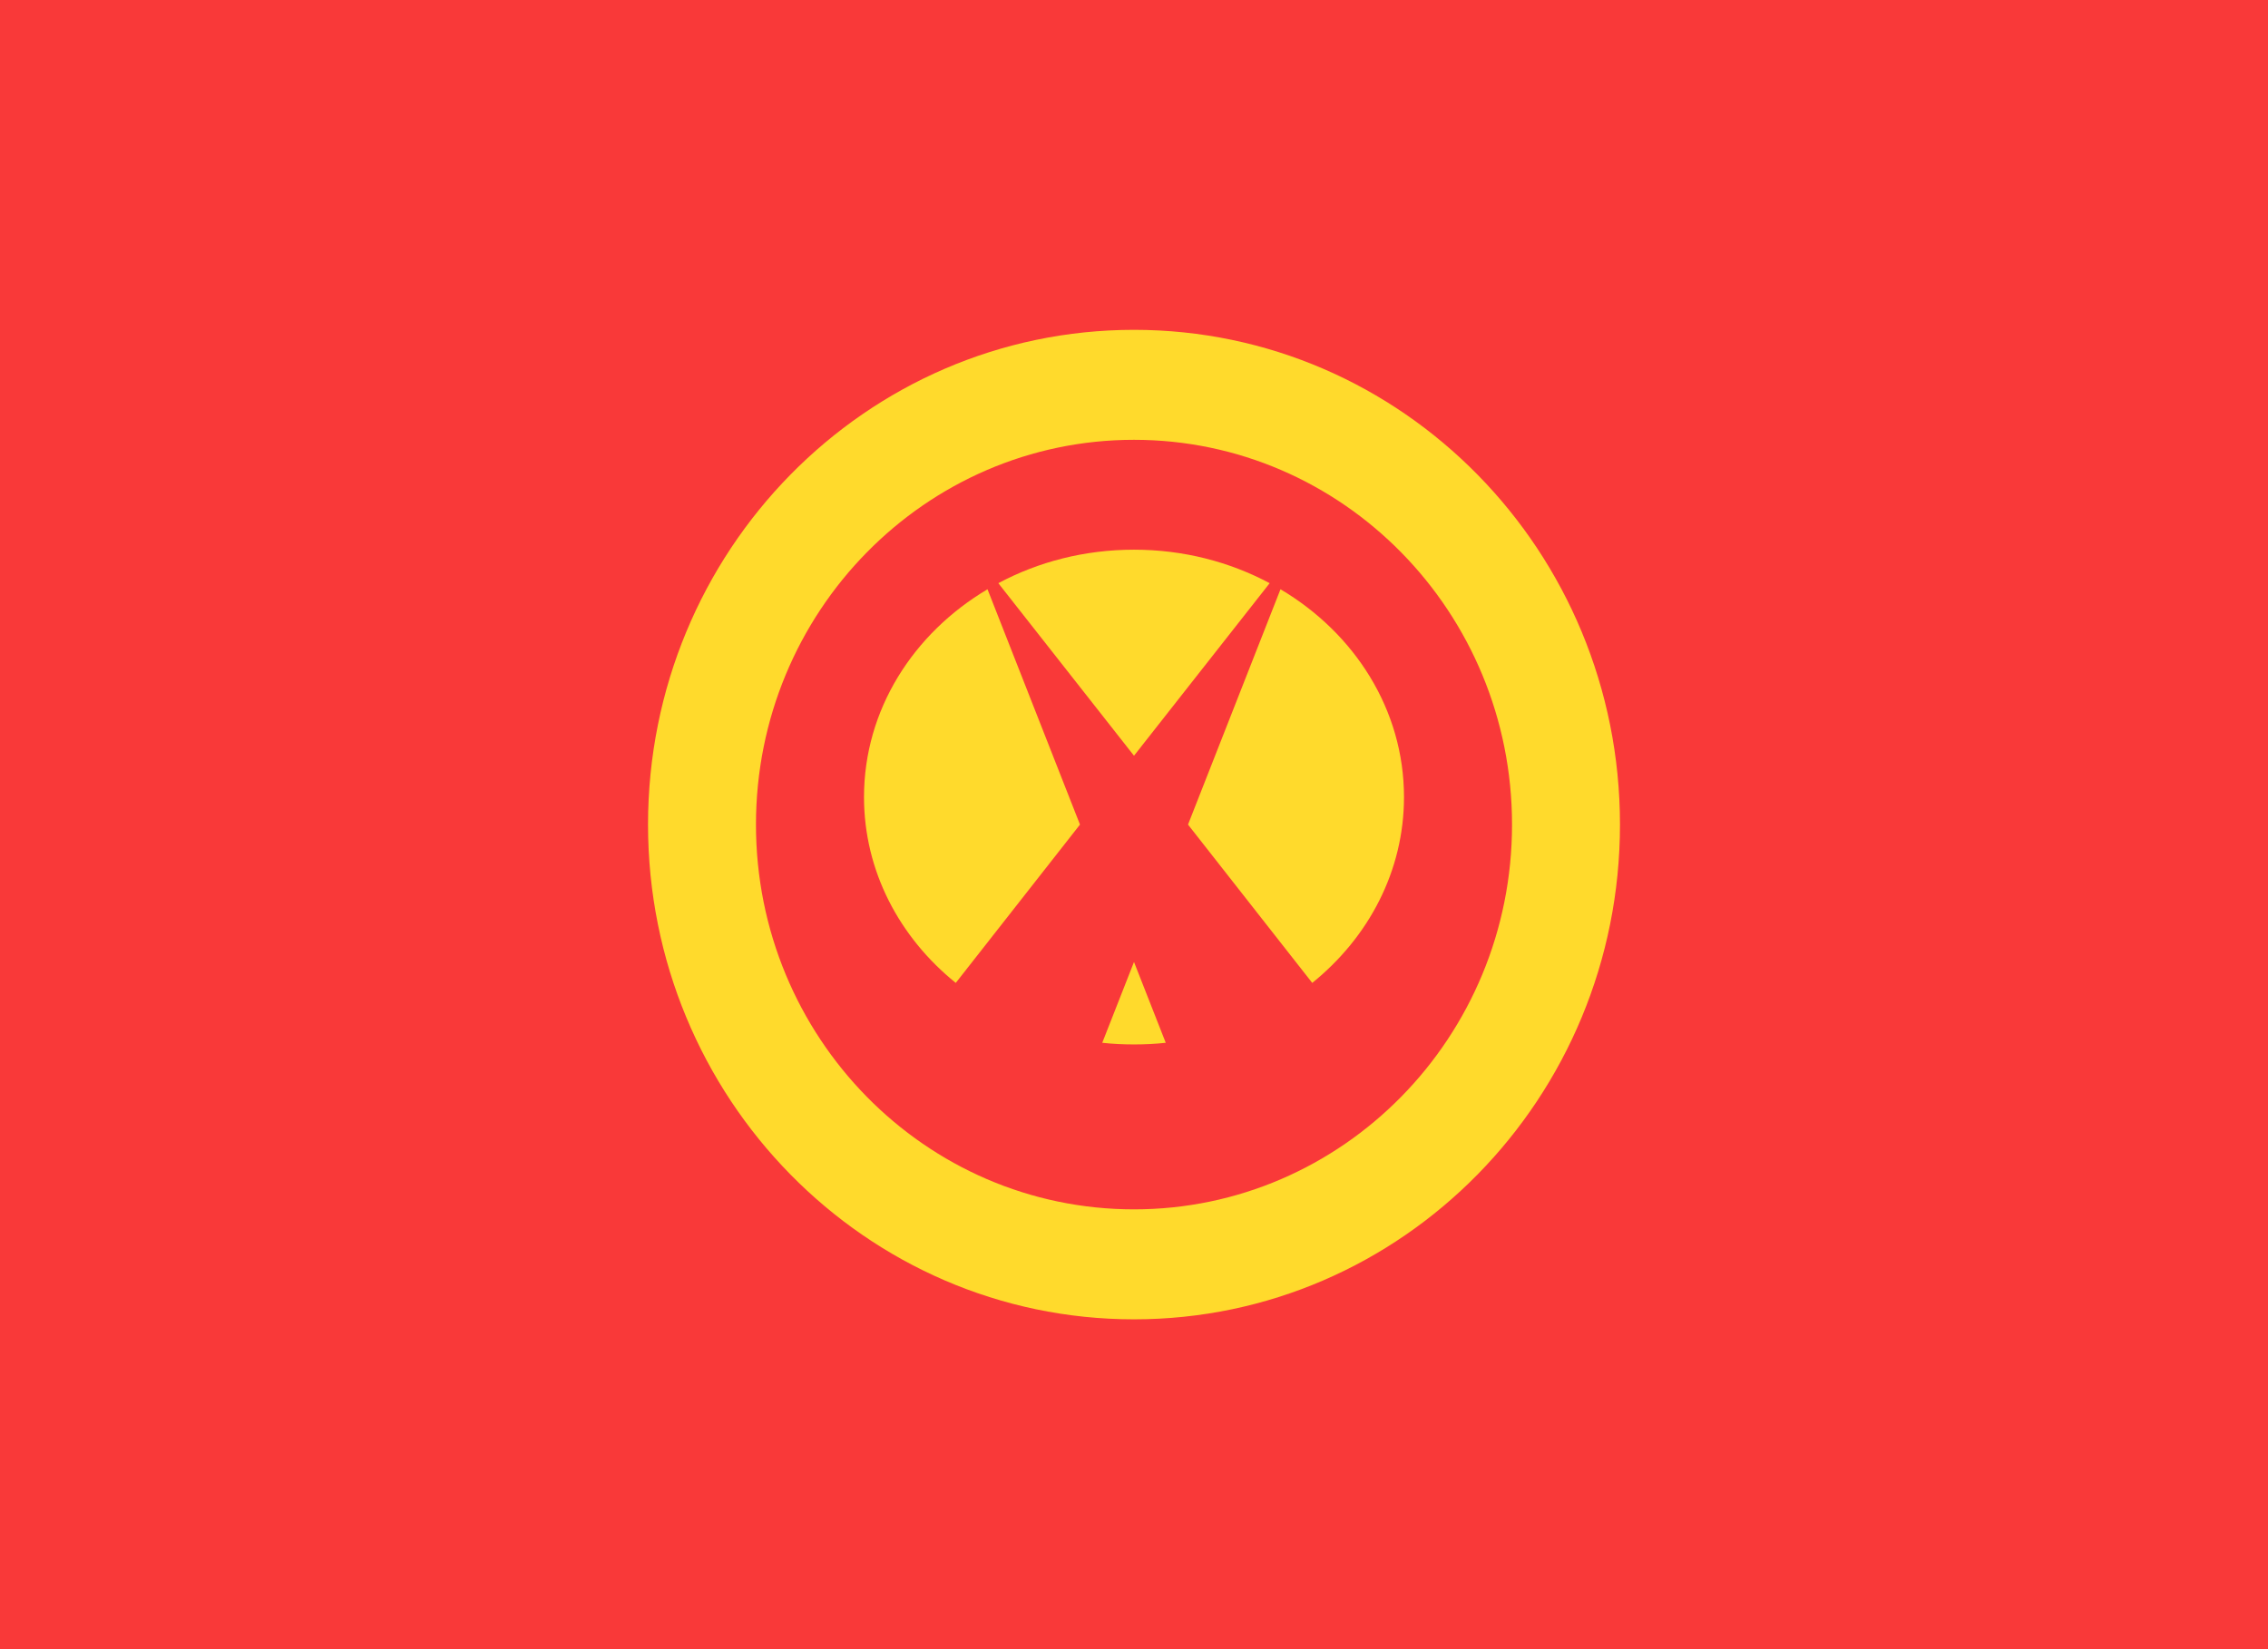
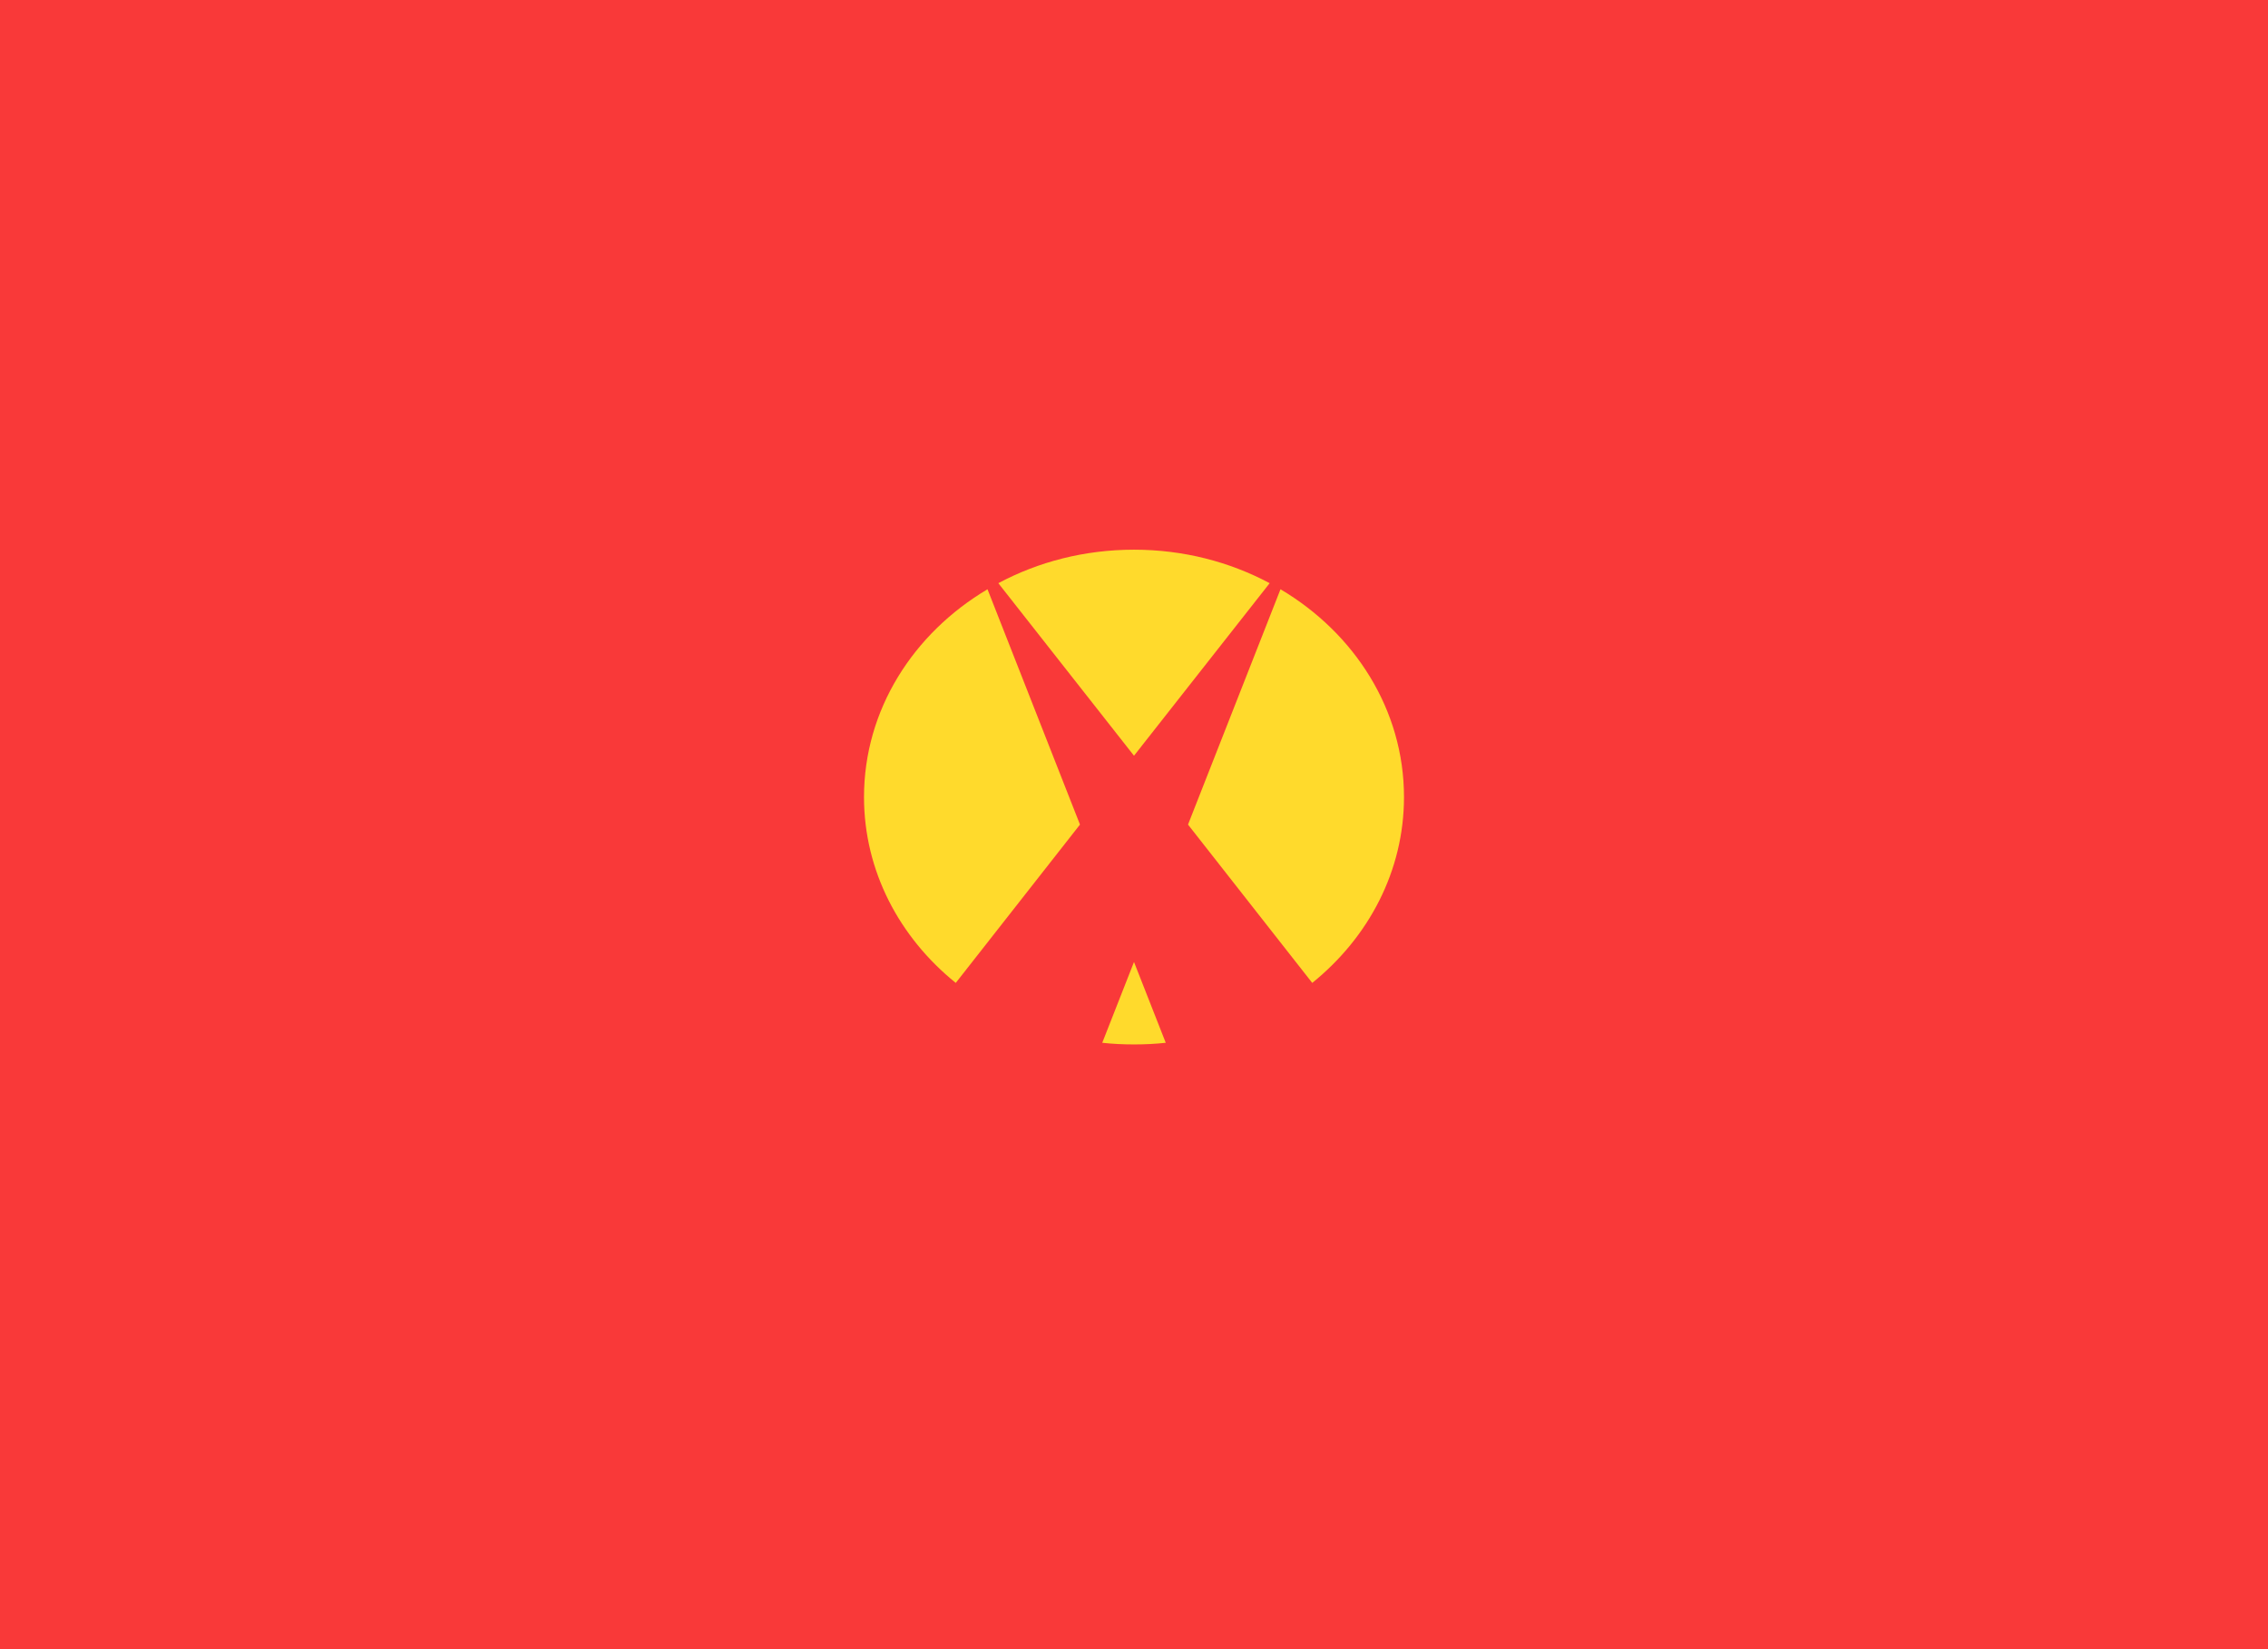
<svg xmlns="http://www.w3.org/2000/svg" width="22" height="16" viewBox="0 0 22 16" fill="none">
-   <rect width="22" height="16" fill="white" />
  <rect width="22" height="16" fill="#F93939" />
  <path fill-rule="evenodd" clip-rule="evenodd" d="M10.692 10.117C10.794 10.128 10.896 10.133 11 10.133C11.105 10.133 11.206 10.128 11.308 10.117L11 9.333L10.692 10.117ZM9.271 9.536C8.724 9.094 8.381 8.45 8.381 7.733C8.381 6.887 8.859 6.144 9.579 5.717L10.476 8L9.271 9.536ZM12.421 5.717C13.141 6.144 13.619 6.887 13.619 7.733C13.619 8.451 13.275 9.095 12.729 9.536L11.524 8L12.421 5.717ZM12.316 5.658C11.928 5.451 11.48 5.333 11 5.333C10.52 5.333 10.071 5.451 9.684 5.658L11 7.332L12.316 5.658Z" fill="#FFDA2C" />
-   <path fill-rule="evenodd" clip-rule="evenodd" d="M11 12.8C13.603 12.8 15.714 10.651 15.714 8C15.714 5.349 13.603 3.2 11 3.2C8.397 3.2 6.286 5.349 6.286 8C6.286 10.651 8.397 12.8 11 12.8ZM11 11.733C13.025 11.733 14.667 10.062 14.667 8C14.667 5.938 13.025 4.267 11 4.267C8.975 4.267 7.333 5.938 7.333 8C7.333 10.062 8.975 11.733 11 11.733Z" fill="#FFDA2C" />
</svg>